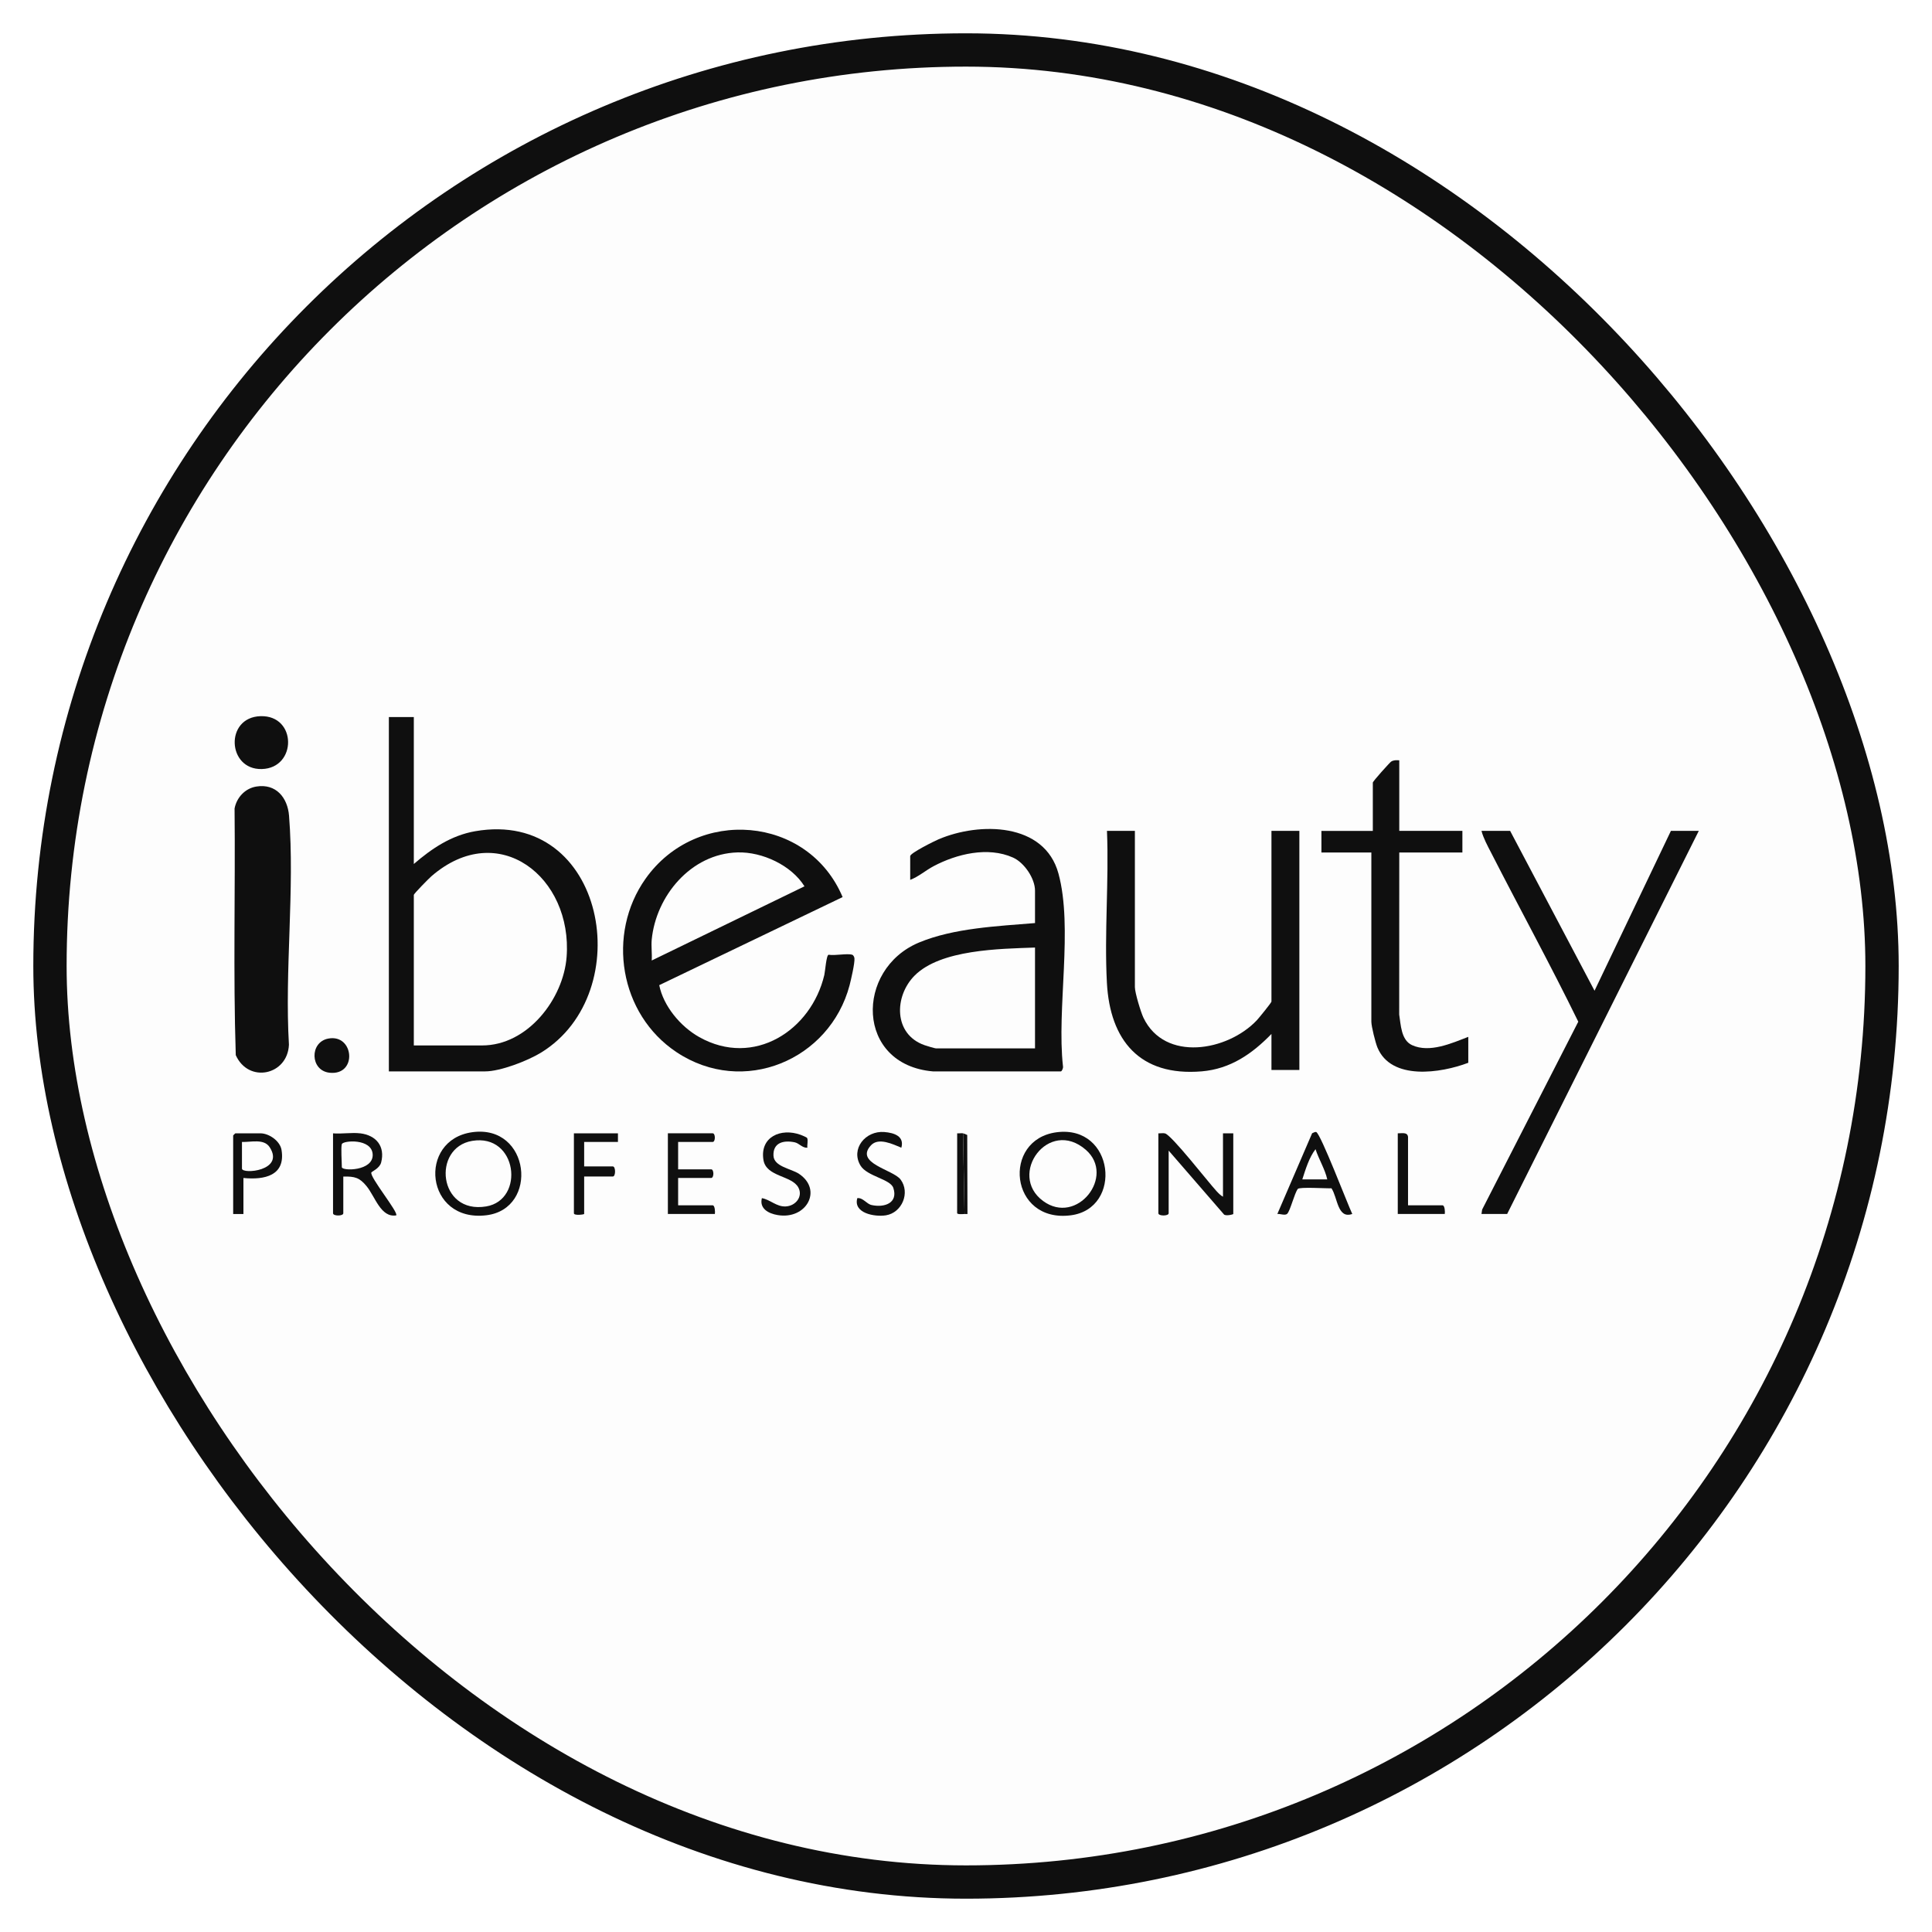
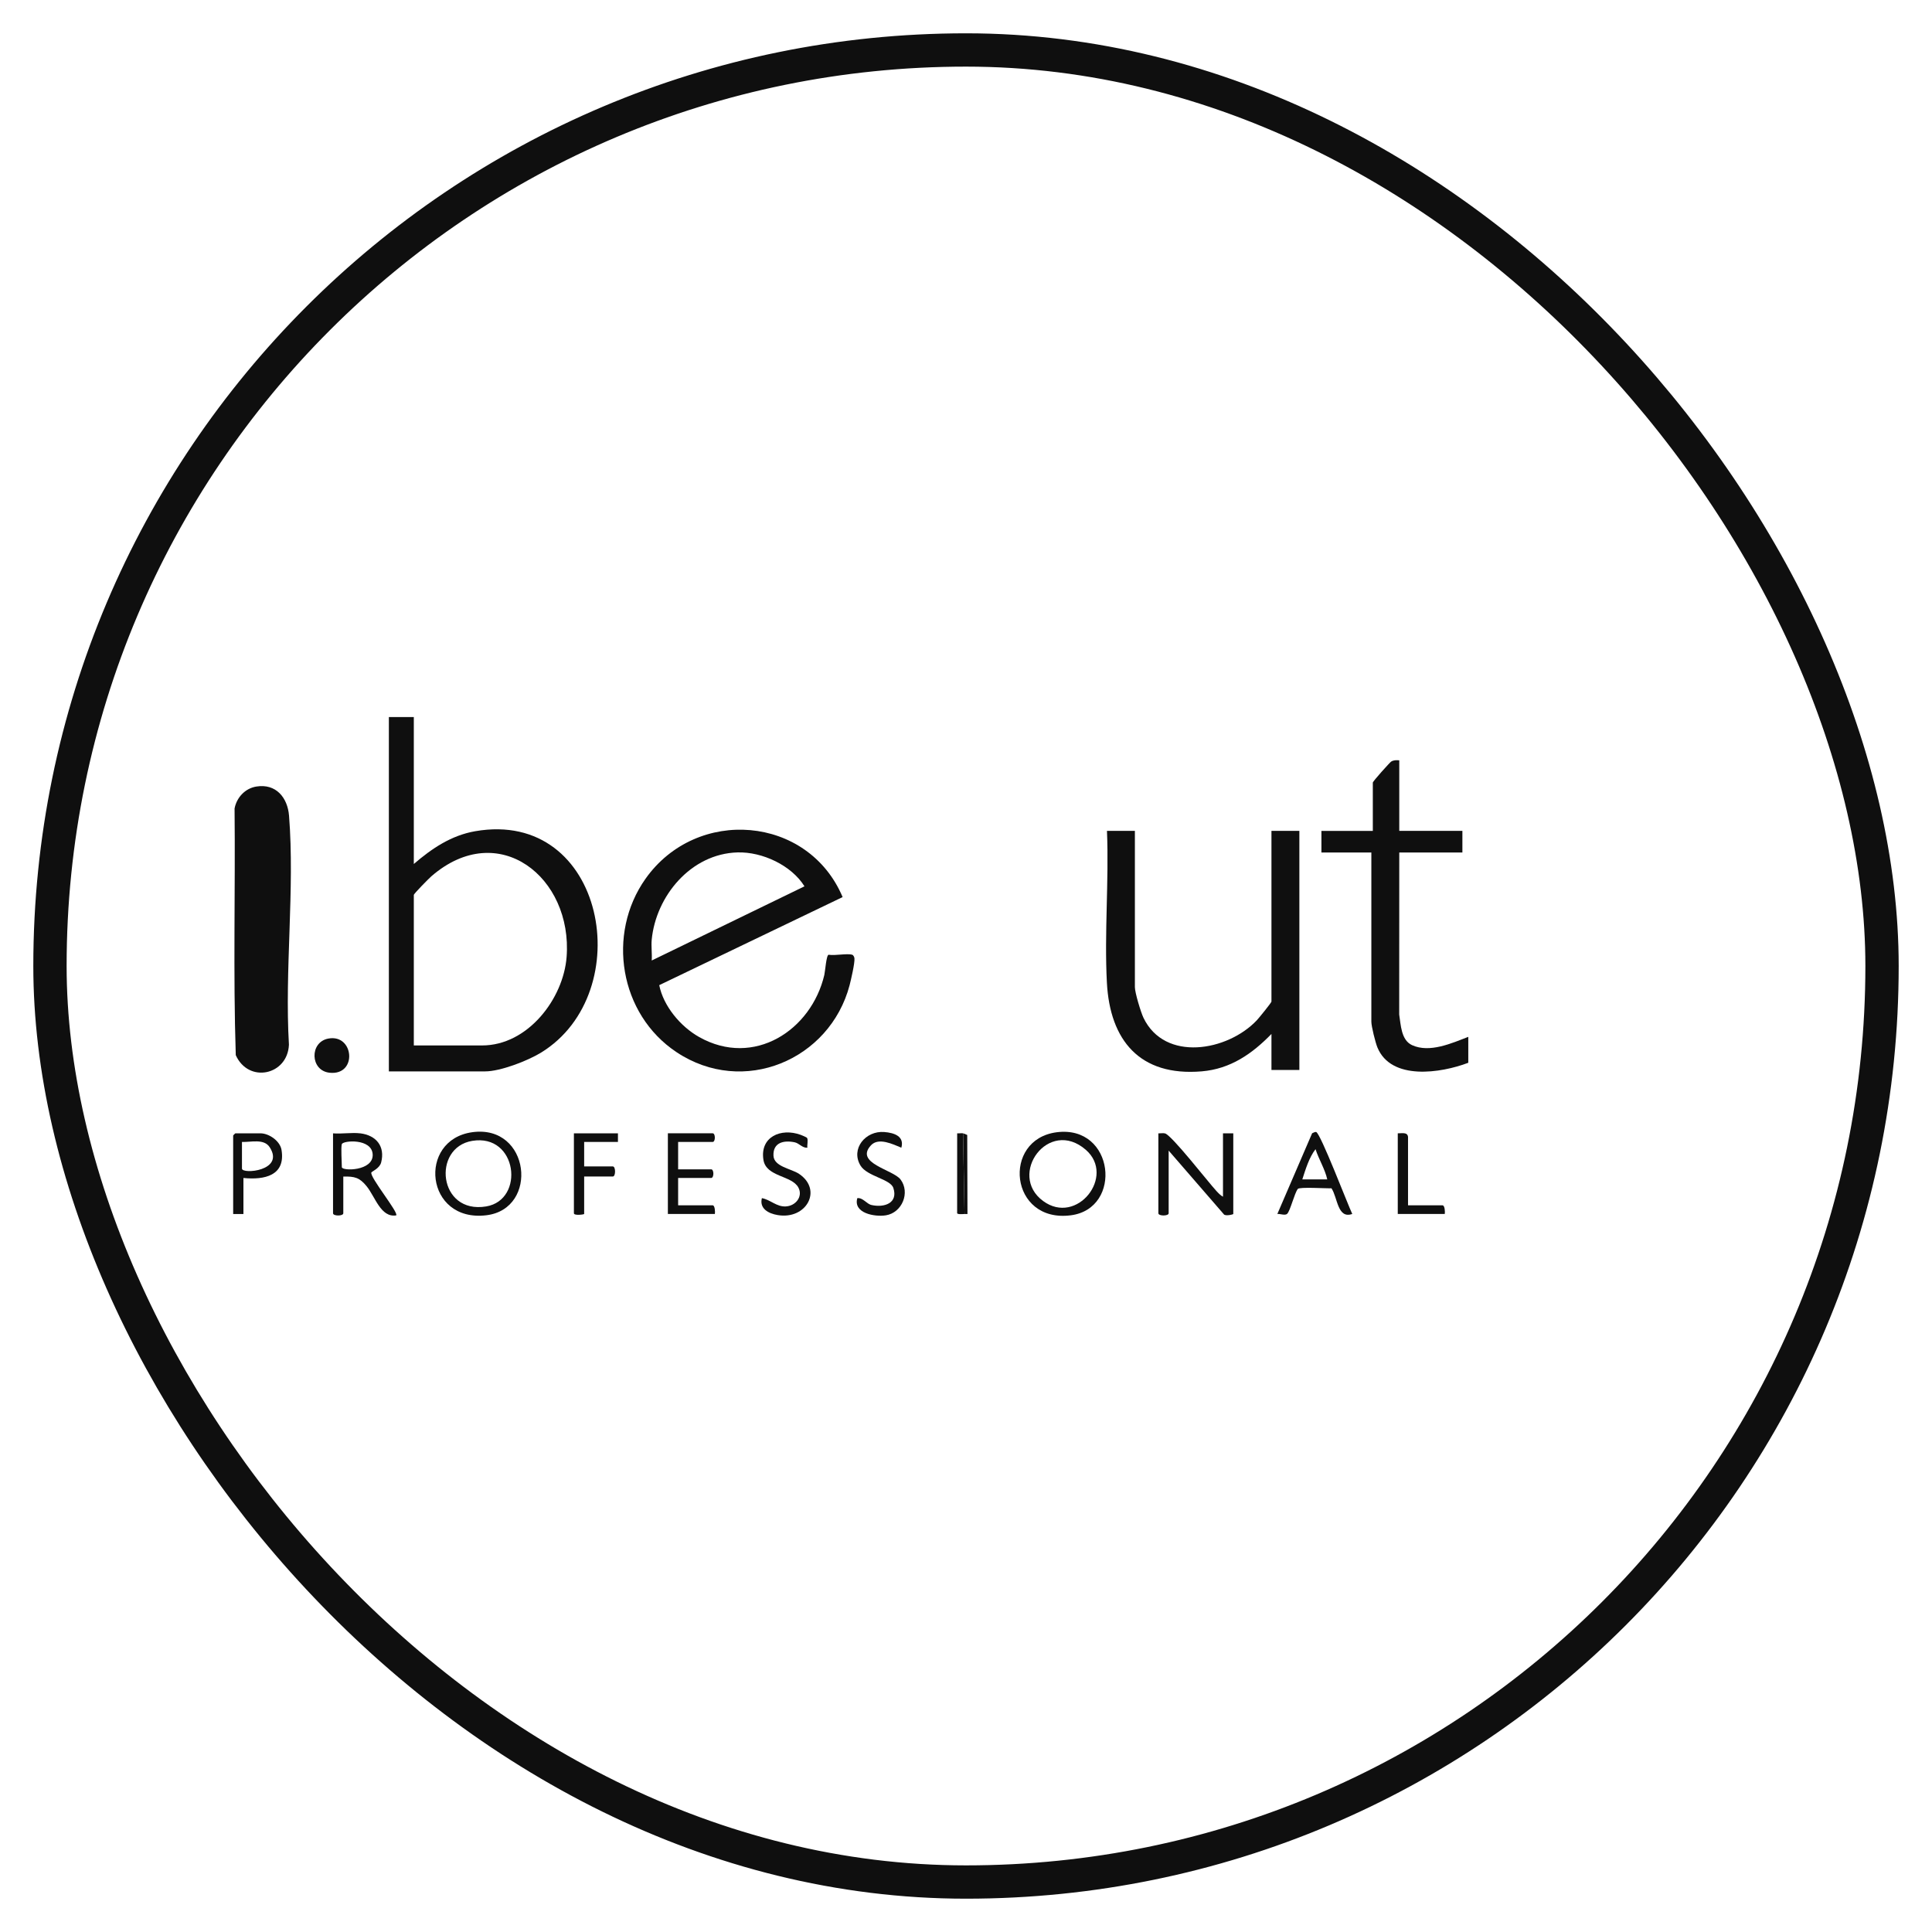
<svg xmlns="http://www.w3.org/2000/svg" width="58" height="58" viewBox="0 0 58 58" fill="none">
  <g filter="url(#filter0_d_911_1376)">
-     <rect x="2" y="1" width="54" height="54" rx="27" fill="#FDFDFD" />
    <rect x="1.5" y="0.5" width="55" height="55" rx="27.5" stroke="#0F0F0F" />
    <g clip-path="url(#clip0_911_1376)">
      <path d="M12.423 20.527V24.938C12.96 24.475 13.543 24.08 14.264 23.954C18.178 23.271 19.18 28.805 16.238 30.603C15.84 30.846 15.024 31.164 14.562 31.164H11.674V20.527H12.423ZM12.423 30.385H14.473C15.849 30.385 16.915 28.979 17.01 27.728C17.193 25.338 14.966 23.562 12.952 25.305C12.882 25.365 12.423 25.829 12.423 25.867V30.385Z" fill="#0F0F0F" />
      <path d="M25.583 27.662C25.619 27.672 25.647 27.729 25.651 27.769C25.665 27.91 25.548 28.413 25.505 28.579C24.912 30.819 22.318 31.924 20.309 30.586C18.595 29.445 18.206 27.04 19.378 25.382C20.916 23.207 24.262 23.479 25.296 25.931L19.791 28.575C19.915 29.201 20.426 29.816 20.99 30.133C22.633 31.057 24.356 29.932 24.747 28.268C24.772 28.162 24.807 27.662 24.877 27.662C25.062 27.696 25.428 27.615 25.583 27.662ZM19.565 27.208C19.546 27.408 19.579 27.631 19.565 27.835L24.151 25.608C23.761 24.98 22.889 24.569 22.142 24.59C20.735 24.63 19.692 25.906 19.565 27.208V27.208Z" fill="#0F0F0F" />
-       <path d="M28.008 31.164C25.682 30.963 25.667 28.096 27.59 27.295C28.633 26.86 29.952 26.804 31.072 26.711V25.738C31.072 25.374 30.75 24.895 30.41 24.744C29.658 24.408 28.723 24.635 28.029 25.002C27.787 25.13 27.573 25.321 27.325 25.414V24.701C27.325 24.61 28.049 24.25 28.177 24.196C29.41 23.672 31.357 23.69 31.775 25.222C32.221 26.856 31.718 29.29 31.912 31.016C31.922 31.06 31.88 31.165 31.844 31.165H28.008L28.008 31.164ZM31.072 27.446C30.014 27.485 28.239 27.501 27.456 28.289C26.839 28.912 26.822 30.048 27.753 30.376C27.808 30.396 28.064 30.473 28.096 30.473H31.072V27.446Z" fill="#0F0F0F" />
      <path d="M34.07 23.943V28.634C34.07 28.798 34.247 29.384 34.326 29.551C34.966 30.892 36.854 30.557 37.73 29.63C37.786 29.57 38.17 29.102 38.17 29.067V23.943H39.008V31.121H38.17V30.04C37.593 30.633 36.941 31.091 36.075 31.163C34.212 31.319 33.323 30.226 33.23 28.506C33.15 27.011 33.294 25.445 33.232 23.943H34.07H34.07Z" fill="#0F0F0F" />
-       <path d="M45.335 23.943L47.869 28.742L50.162 23.943H50.999L45.246 35.444H44.475L44.495 35.312L47.381 29.672C46.545 27.961 45.628 26.288 44.761 24.592C44.656 24.389 44.533 24.163 44.475 23.943H45.335V23.943Z" fill="#0F0F0F" />
      <path d="M7.693 22.613C8.289 22.515 8.634 22.95 8.677 23.487C8.853 25.697 8.542 28.13 8.674 30.363C8.634 31.282 7.461 31.531 7.078 30.676C6.998 28.216 7.067 25.739 7.042 23.272C7.102 22.947 7.354 22.669 7.693 22.613H7.693Z" fill="#0F0F0F" />
      <path d="M42.007 21.825V23.943H43.902V24.592H42.007L42.005 29.458C42.054 29.76 42.06 30.224 42.391 30.376C42.919 30.618 43.583 30.318 44.079 30.127V30.905C43.255 31.219 41.763 31.446 41.351 30.445C41.291 30.299 41.169 29.813 41.169 29.673V24.592H39.67V23.944H41.213V22.495C41.213 22.454 41.726 21.887 41.761 21.865C41.842 21.814 41.916 21.82 42.007 21.825H42.007Z" fill="#0F0F0F" />
      <path d="M36.715 34.926V33.023H37.024V35.445C37.024 35.459 36.773 35.521 36.735 35.447L35.084 33.542V35.423C35.084 35.511 34.775 35.511 34.775 35.423V33.023C34.839 33.027 34.911 33.011 34.972 33.025C35.167 33.066 36.275 34.493 36.516 34.753C36.572 34.814 36.642 34.888 36.715 34.926Z" fill="#0F0F0F" />
      <path d="M14.175 32.99C15.917 32.746 16.188 35.291 14.601 35.483C12.763 35.705 12.523 33.221 14.175 32.99ZM14.175 33.25C12.965 33.452 13.157 35.458 14.595 35.218C15.766 35.023 15.535 33.022 14.175 33.25Z" fill="#0F0F0F" />
-       <path d="M7.822 20.5C8.918 20.469 8.918 22.06 7.86 22.087C6.82 22.115 6.743 20.532 7.822 20.5Z" fill="#0F0F0F" />
      <path d="M31.723 32.991C33.459 32.767 33.714 35.281 32.148 35.484C30.307 35.723 30.065 33.205 31.723 32.991ZM32.597 33.518C31.479 32.545 30.239 34.264 31.315 35.055C32.33 35.803 33.5 34.305 32.597 33.518Z" fill="#0F0F0F" />
      <path d="M10.813 33.023C11.298 33.082 11.567 33.418 11.442 33.899C11.397 34.073 11.167 34.168 11.15 34.196C11.078 34.316 11.982 35.413 11.893 35.487C11.43 35.56 11.263 34.924 11.004 34.609C10.793 34.352 10.652 34.314 10.306 34.321V35.423C10.306 35.512 9.998 35.512 9.998 35.423V33.024C10.257 33.046 10.561 32.993 10.813 33.024V33.023ZM10.262 33.347C10.231 33.448 10.262 33.889 10.262 34.039C10.262 34.16 11.216 34.163 11.188 33.654C11.16 33.168 10.298 33.236 10.262 33.348V33.347Z" fill="#0F0F0F" />
      <path d="M40.596 35.444C40.149 35.603 40.158 34.947 39.971 34.673C39.817 34.681 39.01 34.627 38.96 34.693C38.855 34.839 38.738 35.337 38.645 35.436C38.583 35.502 38.427 35.434 38.347 35.444L39.391 33.021C39.426 33.008 39.479 32.974 39.511 32.983C39.643 33.019 40.459 35.16 40.596 35.444ZM39.846 34.407C39.776 34.095 39.592 33.806 39.493 33.499C39.298 33.753 39.194 34.105 39.096 34.407H39.846Z" fill="#0F0F0F" />
      <path d="M20.358 33.282V34.104H21.35C21.438 34.104 21.438 34.363 21.35 34.363H20.358V35.184H21.394C21.462 35.184 21.472 35.382 21.461 35.444H20.05V33.022H21.394C21.482 33.022 21.482 33.282 21.394 33.282H20.358V33.282Z" fill="#0F0F0F" />
      <path d="M27.06 33.455C26.81 33.352 26.376 33.137 26.148 33.382C25.645 33.923 26.811 34.111 27.035 34.409C27.331 34.801 27.082 35.407 26.594 35.485C26.257 35.538 25.609 35.421 25.737 34.969C25.911 34.951 26.011 35.142 26.166 35.176C26.55 35.261 26.967 35.117 26.819 34.664C26.732 34.394 26.03 34.319 25.832 33.99C25.531 33.487 25.985 32.939 26.547 32.984C26.842 33.007 27.157 33.11 27.059 33.456L27.06 33.455Z" fill="#0F0F0F" />
      <path d="M24.229 33.162C24.267 33.226 24.225 33.374 24.238 33.455C24.085 33.467 23.995 33.321 23.854 33.292C23.517 33.223 23.204 33.306 23.22 33.694C23.235 34.027 23.753 34.082 23.989 34.241C24.705 34.722 24.208 35.624 23.345 35.477C23.07 35.431 22.793 35.284 22.872 34.969C23.125 35.014 23.311 35.232 23.588 35.218C23.886 35.204 24.112 34.921 23.968 34.651C23.773 34.283 23.002 34.338 22.919 33.821C22.808 33.132 23.441 32.851 24.038 33.069C24.077 33.084 24.217 33.141 24.229 33.162V33.162Z" fill="#0F0F0F" />
      <path d="M7.308 34.364V35.445H7V33.088C7 33.083 7.061 33.023 7.066 33.023H7.816C8.078 33.023 8.409 33.254 8.452 33.523C8.576 34.292 7.943 34.427 7.308 34.364ZM7.264 33.282V34.082C7.264 34.258 8.559 34.154 8.096 33.44C7.924 33.174 7.53 33.293 7.264 33.282Z" fill="#0F0F0F" />
      <path d="M18.551 33.023V33.282H17.537V34.017H18.397C18.487 34.017 18.487 34.32 18.397 34.32H17.537V35.444C17.537 35.461 17.229 35.501 17.229 35.423V33.023H18.551V33.023Z" fill="#0F0F0F" />
      <path d="M42.27 35.185H43.306C43.374 35.185 43.384 35.383 43.373 35.444H41.962V33.023C42.081 33.027 42.253 32.977 42.27 33.131V35.185Z" fill="#0F0F0F" />
      <path d="M9.854 30.179C10.632 30.03 10.739 31.296 9.893 31.204C9.308 31.141 9.288 30.287 9.854 30.179Z" fill="#0F0F0F" />
      <path d="M28.911 33.023L28.956 35.445C28.903 35.447 28.741 35.464 28.734 35.419L28.735 33.023C28.792 33.028 28.857 33.015 28.912 33.023L28.911 33.023Z" fill="#0F0F0F" />
      <path d="M28.912 33.023C28.928 33.025 29.033 33.068 29.037 33.073L29.044 35.445C29.015 35.447 28.986 35.443 28.956 35.445L28.912 33.024V33.023Z" fill="#0F0F0F" />
    </g>
  </g>
  <defs>
    <filter id="filter0_d_911_1376" x="0" y="0" width="58" height="58" filterUnits="userSpaceOnUse" color-interpolation-filters="sRGB">
      <feFlood flood-opacity="0" result="BackgroundImageFix" />
      <feColorMatrix in="SourceAlpha" type="matrix" values="0 0 0 0 0 0 0 0 0 0 0 0 0 0 0 0 0 0 127 0" result="hardAlpha" />
      <feOffset dy="1" />
      <feGaussianBlur stdDeviation="0.5" />
      <feComposite in2="hardAlpha" operator="out" />
      <feColorMatrix type="matrix" values="0 0 0 0 0.629 0 0 0 0 0.629 0 0 0 0 0.629 0 0 0 0.44 0" />
      <feBlend mode="normal" in2="BackgroundImageFix" result="effect1_dropShadow_911_1376" />
      <feBlend mode="normal" in="SourceGraphic" in2="effect1_dropShadow_911_1376" result="shape" />
    </filter>
    <clipPath id="clip0_911_1376">
      <rect width="44" height="15" fill="white" transform="translate(7 20.5)" />
    </clipPath>
  </defs>
</svg>